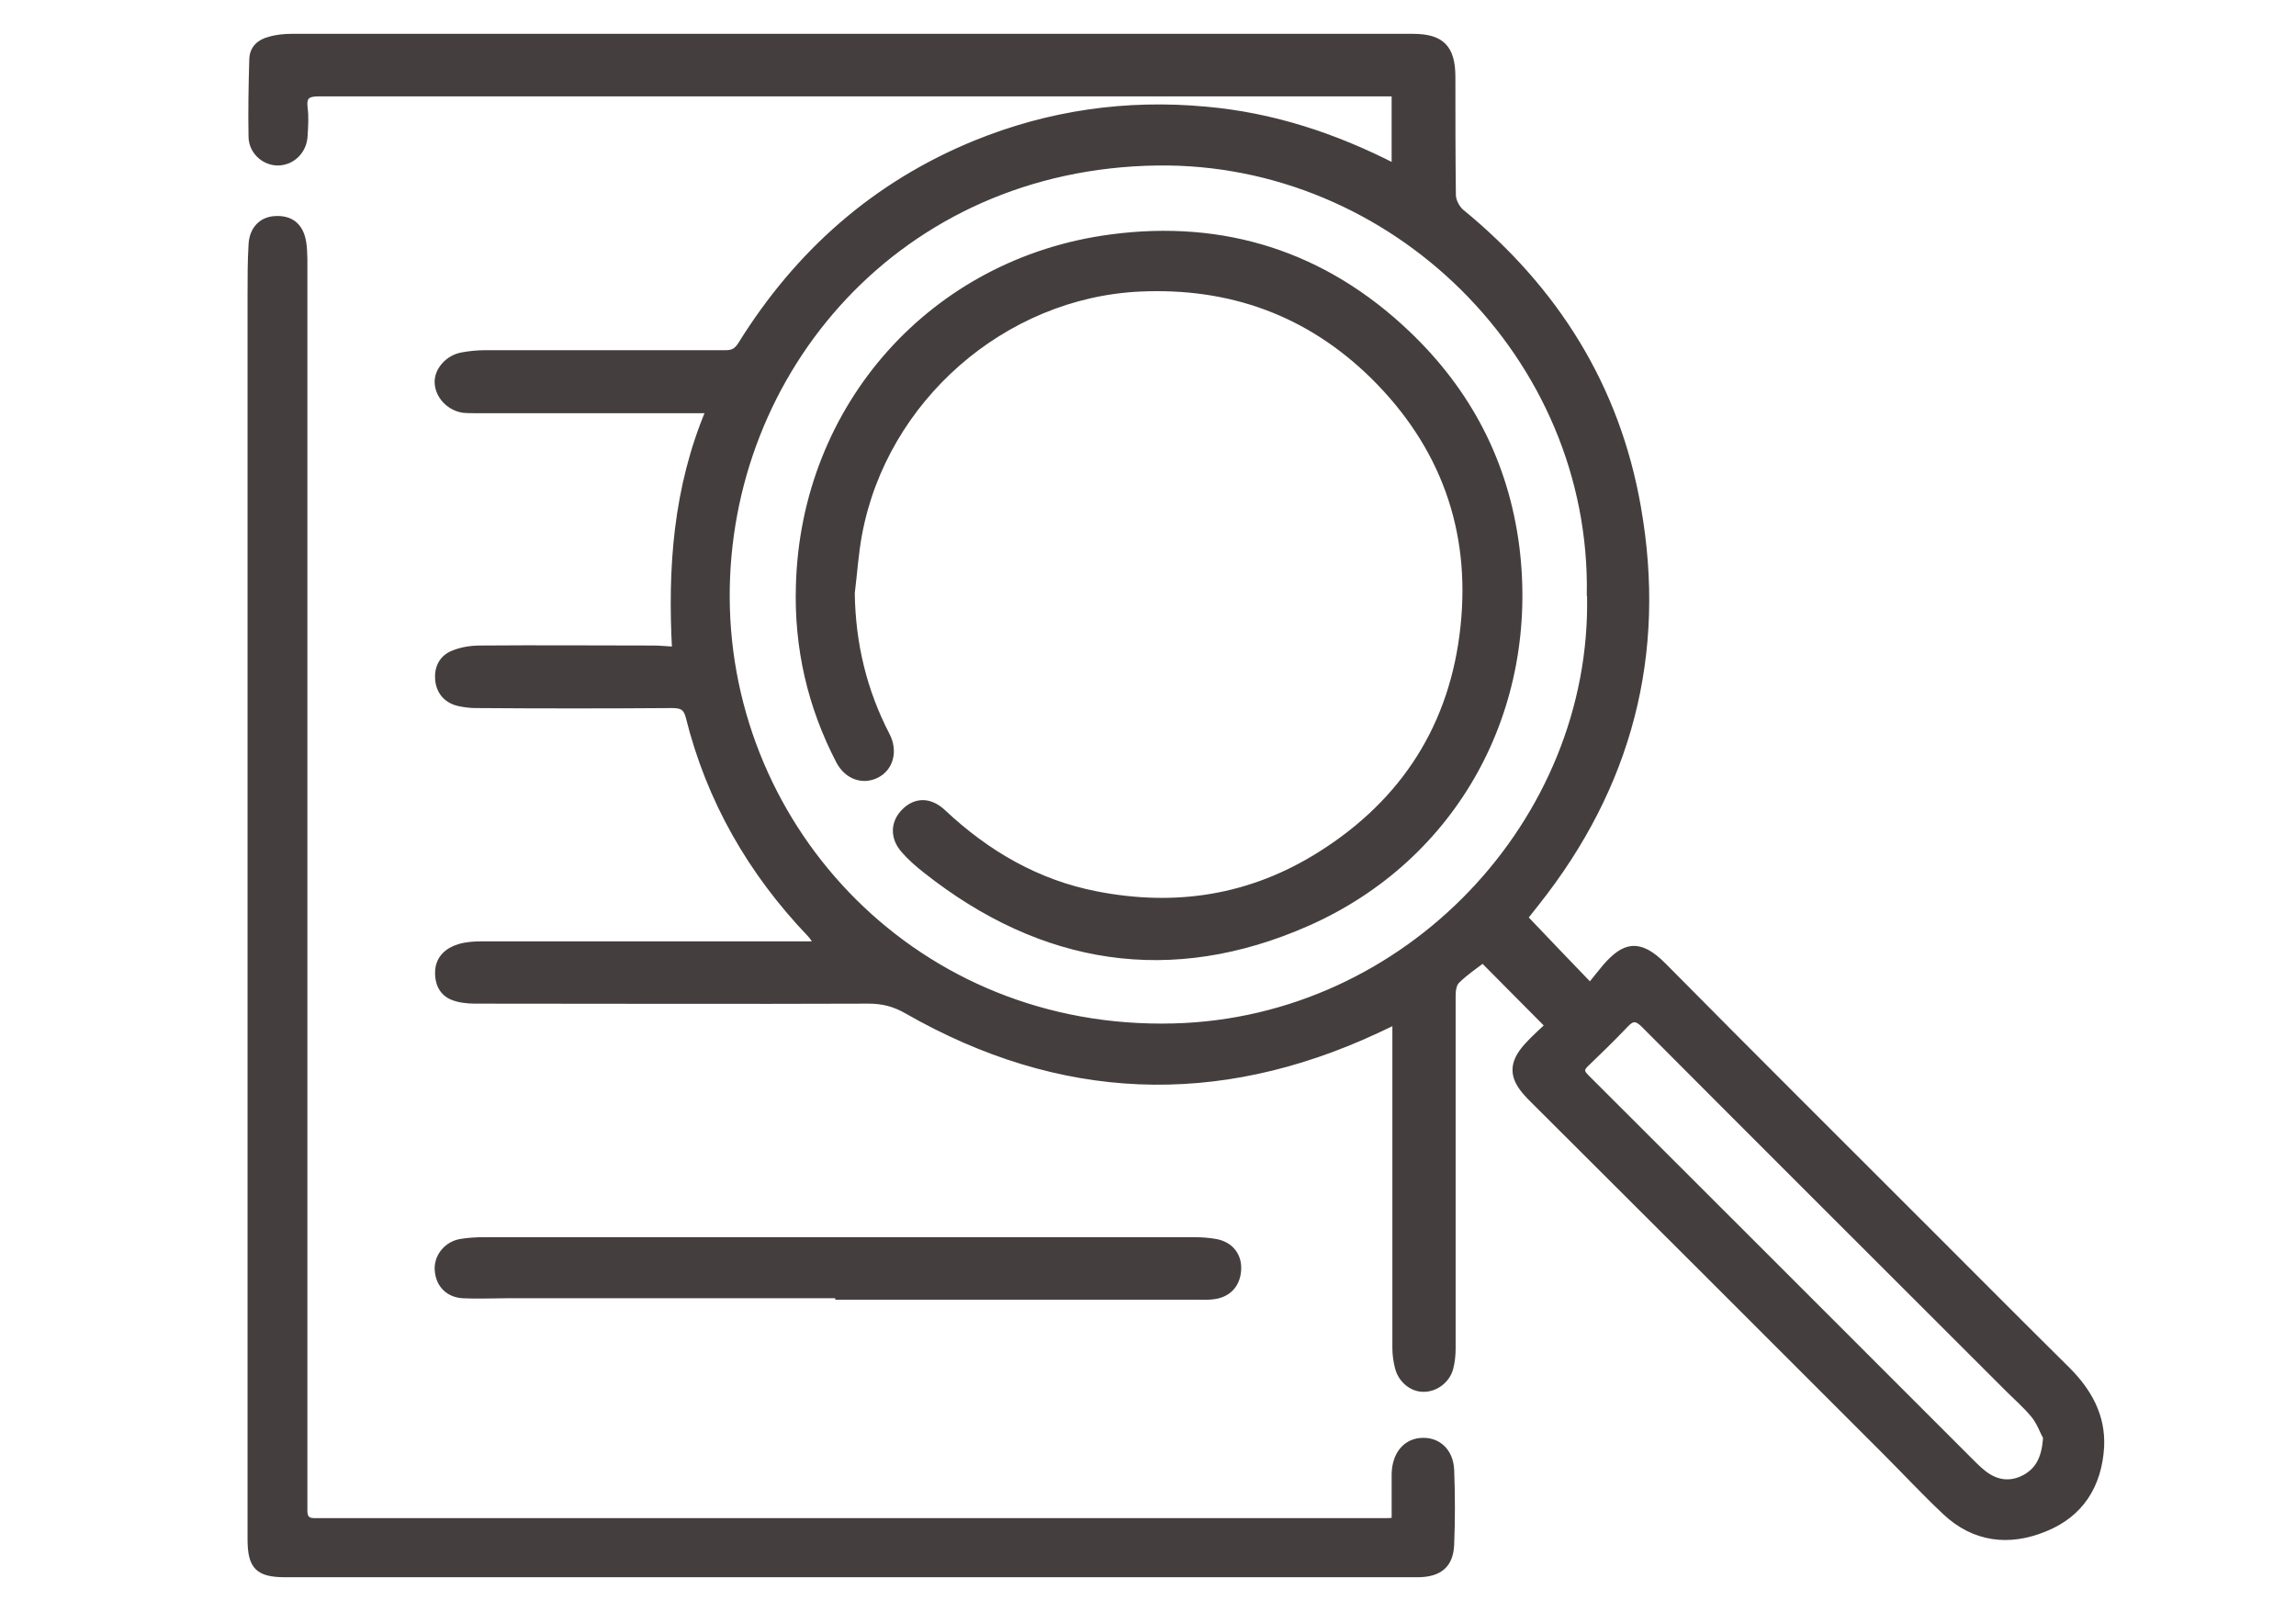
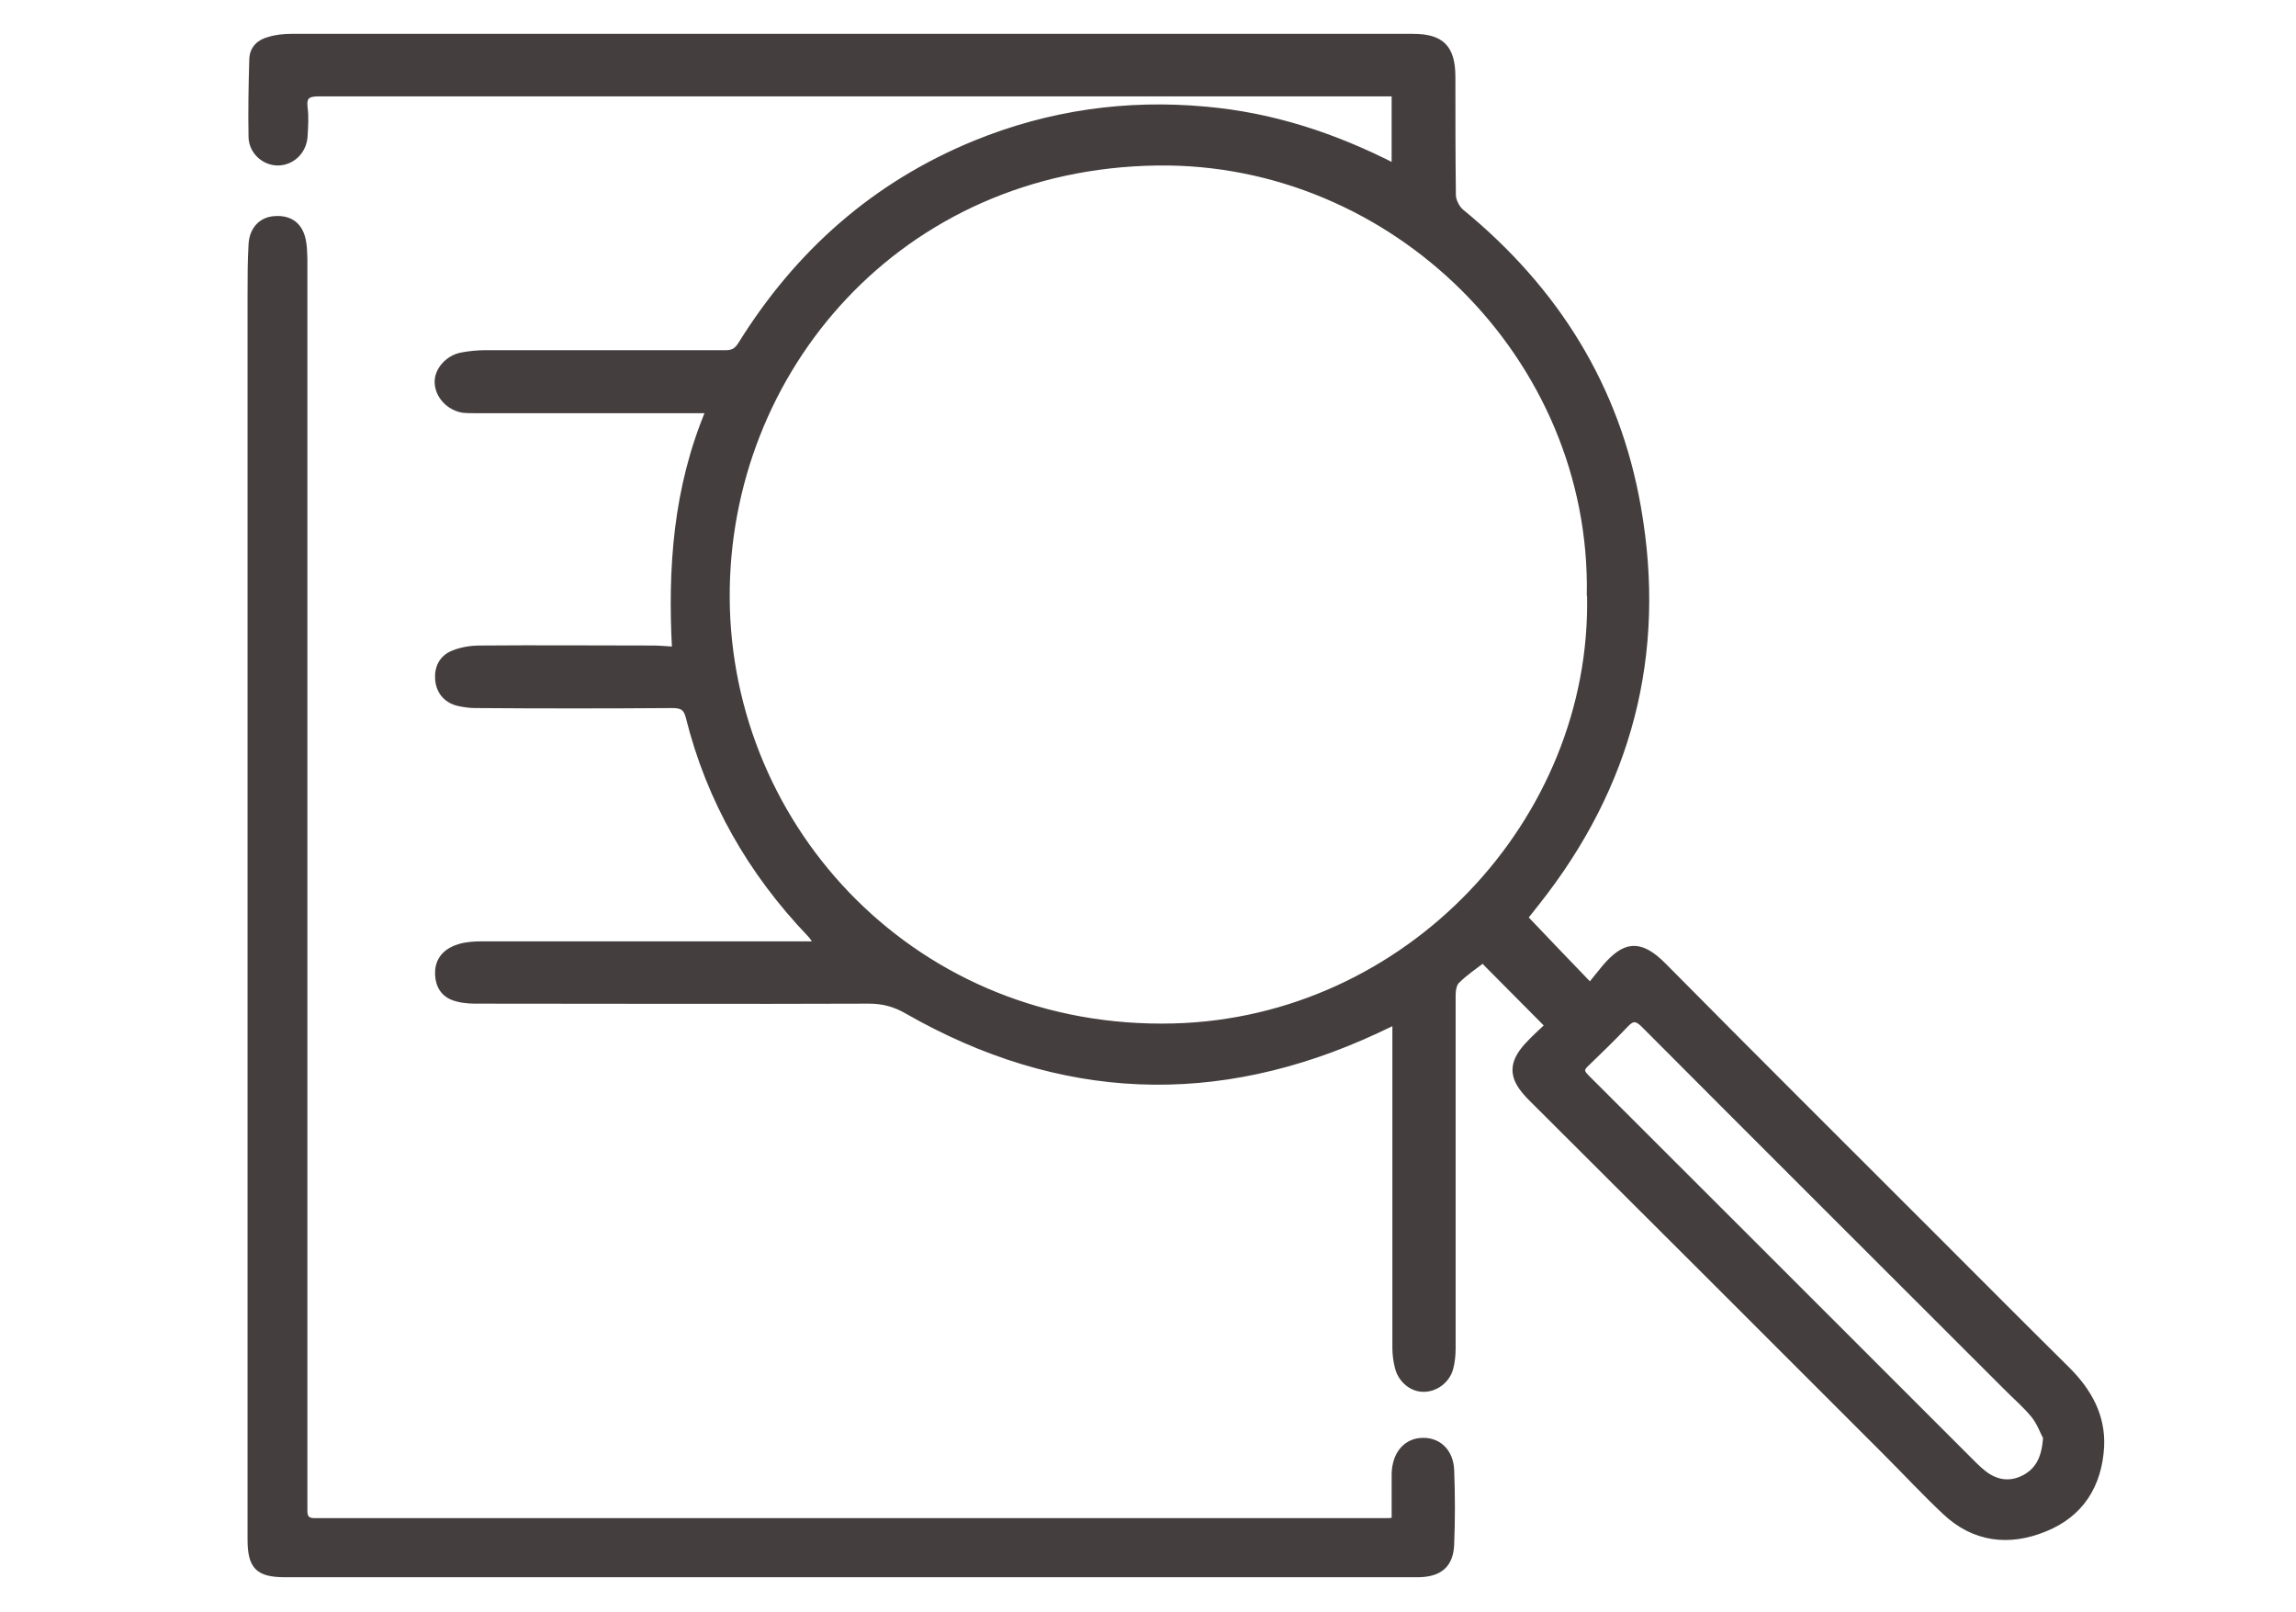
<svg xmlns="http://www.w3.org/2000/svg" id="Layer_1" data-name="Layer 1" viewBox="0 0 94 66">
  <defs>
    <style>
      .cls-1 {
        fill: #453e3f;
        stroke: #453e3f;
        stroke-miterlimit: 10;
        stroke-width: .25px;
      }
    </style>
  </defs>
  <path class="cls-1" d="m62.4,37.54c.88.93,1.74,1.82,2.7,2.82.22-.28.43-.53.64-.79.75-.85,1.35-1.06,2.36-.04,3.66,3.7,7.36,7.38,11.04,11.06,1.83,1.83,3.65,3.66,5.5,5.49.87.87,1.44,1.88,1.38,3.14-.09,1.58-.84,2.77-2.32,3.36-1.45.59-2.87.43-4.06-.69-.84-.79-1.64-1.65-2.46-2.47-4.82-4.82-9.64-9.64-14.46-14.44-.07-.07-.14-.14-.2-.21-.63-.69-.63-1.25,0-1.95.28-.31.6-.59.86-.84-.9-.91-1.77-1.78-2.67-2.69-.35.27-.74.53-1.07.86-.14.14-.17.41-.17.61,0,4.82,0,9.64,0,14.44,0,.27-.03.56-.1.82-.14.5-.62.84-1.1.83-.46,0-.9-.36-1.03-.85-.07-.26-.11-.55-.11-.82v-13.37c-.31.15-.54.26-.78.37-6.54,3.04-12.95,2.78-19.21-.8-.5-.29-.99-.42-1.57-.42-5.37.02-10.74,0-16.12,0-.32,0-.67-.04-.95-.16-.43-.19-.59-.61-.56-1.07.04-.52.4-.82.86-.96.29-.09.61-.11.92-.11h13.76c-.14-.18-.2-.31-.31-.42-2.42-2.53-4.12-5.48-4.97-8.89-.1-.4-.29-.49-.68-.49-2.69.02-5.37.02-8.06,0-.21,0-.43-.03-.63-.07-.51-.1-.84-.44-.89-.97-.04-.48.16-.89.62-1.07.34-.14.73-.2,1.1-.2,2.36-.02,4.72,0,7.08,0,.27,0,.55.03.9.05-.18-3.33.04-6.61,1.39-9.81h-9.55c-.18,0-.36,0-.54-.02-.56-.1-1-.57-1.02-1.11-.02-.5.43-1.01,1-1.11.32-.06.65-.09.97-.09h9.83c.31,0,.46-.11.62-.36,2.33-3.75,5.49-6.55,9.6-8.23,3.02-1.23,6.17-1.68,9.42-1.38,2.72.24,5.26,1.07,7.74,2.34v-3.01h-.52c-14.51,0-29.02,0-43.53,0-.47,0-.64.13-.58.6.05.37.02.76,0,1.12-.02.62-.49,1.1-1.09,1.11-.56,0-1.07-.45-1.08-1.05-.02-1.05,0-2.09.03-3.14,0-.47.3-.73.7-.83.29-.09.61-.12.92-.12h45.89c1.18,0,1.62.45,1.62,1.65,0,1.61,0,3.21.02,4.82,0,.23.15.53.33.69,3.87,3.17,6.39,7.16,7.25,12.12,1.05,5.99-.37,11.39-4.15,16.16-.18.23-.36.46-.48.61v-.04Zm2.69-13.18c.18-9.77-8.06-17.84-17.71-17.71-10.58.14-17.68,8.53-17.63,17.83.05,9.52,7.78,17.81,18.29,17.54,9.59-.24,17.25-8.41,17.06-17.64h0Zm18.67,34.46c-.11-.19-.24-.58-.48-.88-.35-.43-.78-.79-1.17-1.19-4.93-4.93-9.88-9.86-14.8-14.8-.28-.28-.47-.32-.75-.02-.53.56-1.09,1.1-1.64,1.63-.23.22-.17.35.03.55,5.2,5.19,10.38,10.37,15.57,15.56.22.22.44.45.68.64.52.41,1.1.5,1.7.18.56-.31.82-.81.87-1.66h0Z" />
  <path class="cls-1" d="m57.1,62.24c0-.67,0-1.29,0-1.91.02-.77.43-1.28,1.04-1.34.7-.07,1.24.4,1.27,1.19.04,1.02.04,2.04,0,3.04-.03.83-.47,1.21-1.35,1.22-1.4,0-2.78,0-4.18,0H11.68c-1.11,0-1.42-.31-1.42-1.43V12.08c0-.69,0-1.38.04-2.06.03-.63.41-1.02.96-1.05.64-.04,1.04.28,1.15.94.04.22.04.46.05.69v50.12c0,.38,0,.76,0,1.13,0,.29.12.42.41.42.41,0,.81,0,1.23,0h42.59c.12,0,.22,0,.41-.02h0Z" />
-   <path class="cls-1" d="m34.32,53.02h-13.61c-.59,0-1.18.03-1.76,0-.63-.04-1.02-.48-1.03-1.1,0-.52.4-.99.95-1.08.31-.05.62-.07.93-.07h29.08c.31,0,.62.02.93.08.58.12.91.56.88,1.12-.03.6-.39,1.01-1,1.09-.21.03-.43.02-.64.02h-14.73v-.06h0Z" />
-   <path class="cls-1" d="m34.87,24.29c.03,2.06.49,3.99,1.44,5.82.32.62.15,1.31-.4,1.6-.56.3-1.22.09-1.56-.56-1.17-2.25-1.72-4.65-1.64-7.19.2-7.32,5.47-13.28,12.78-14.24,4.6-.61,8.71.68,12.13,3.94,2.51,2.39,4.02,5.3,4.46,8.74.82,6.59-2.49,12.71-8.57,15.39-5.56,2.45-10.83,1.61-15.6-2.16-.32-.25-.63-.52-.9-.83-.46-.52-.43-1.14.03-1.59.46-.45,1.04-.45,1.57.05,1.79,1.68,3.85,2.88,6.27,3.35,3.27.64,6.34.16,9.18-1.63,3.45-2.17,5.44-5.31,5.86-9.34.42-3.97-.84-7.43-3.7-10.25-2.65-2.6-5.86-3.75-9.55-3.58-5.59.26-10.47,4.53-11.5,10.05-.15.8-.2,1.62-.3,2.42h0Z" />
</svg>